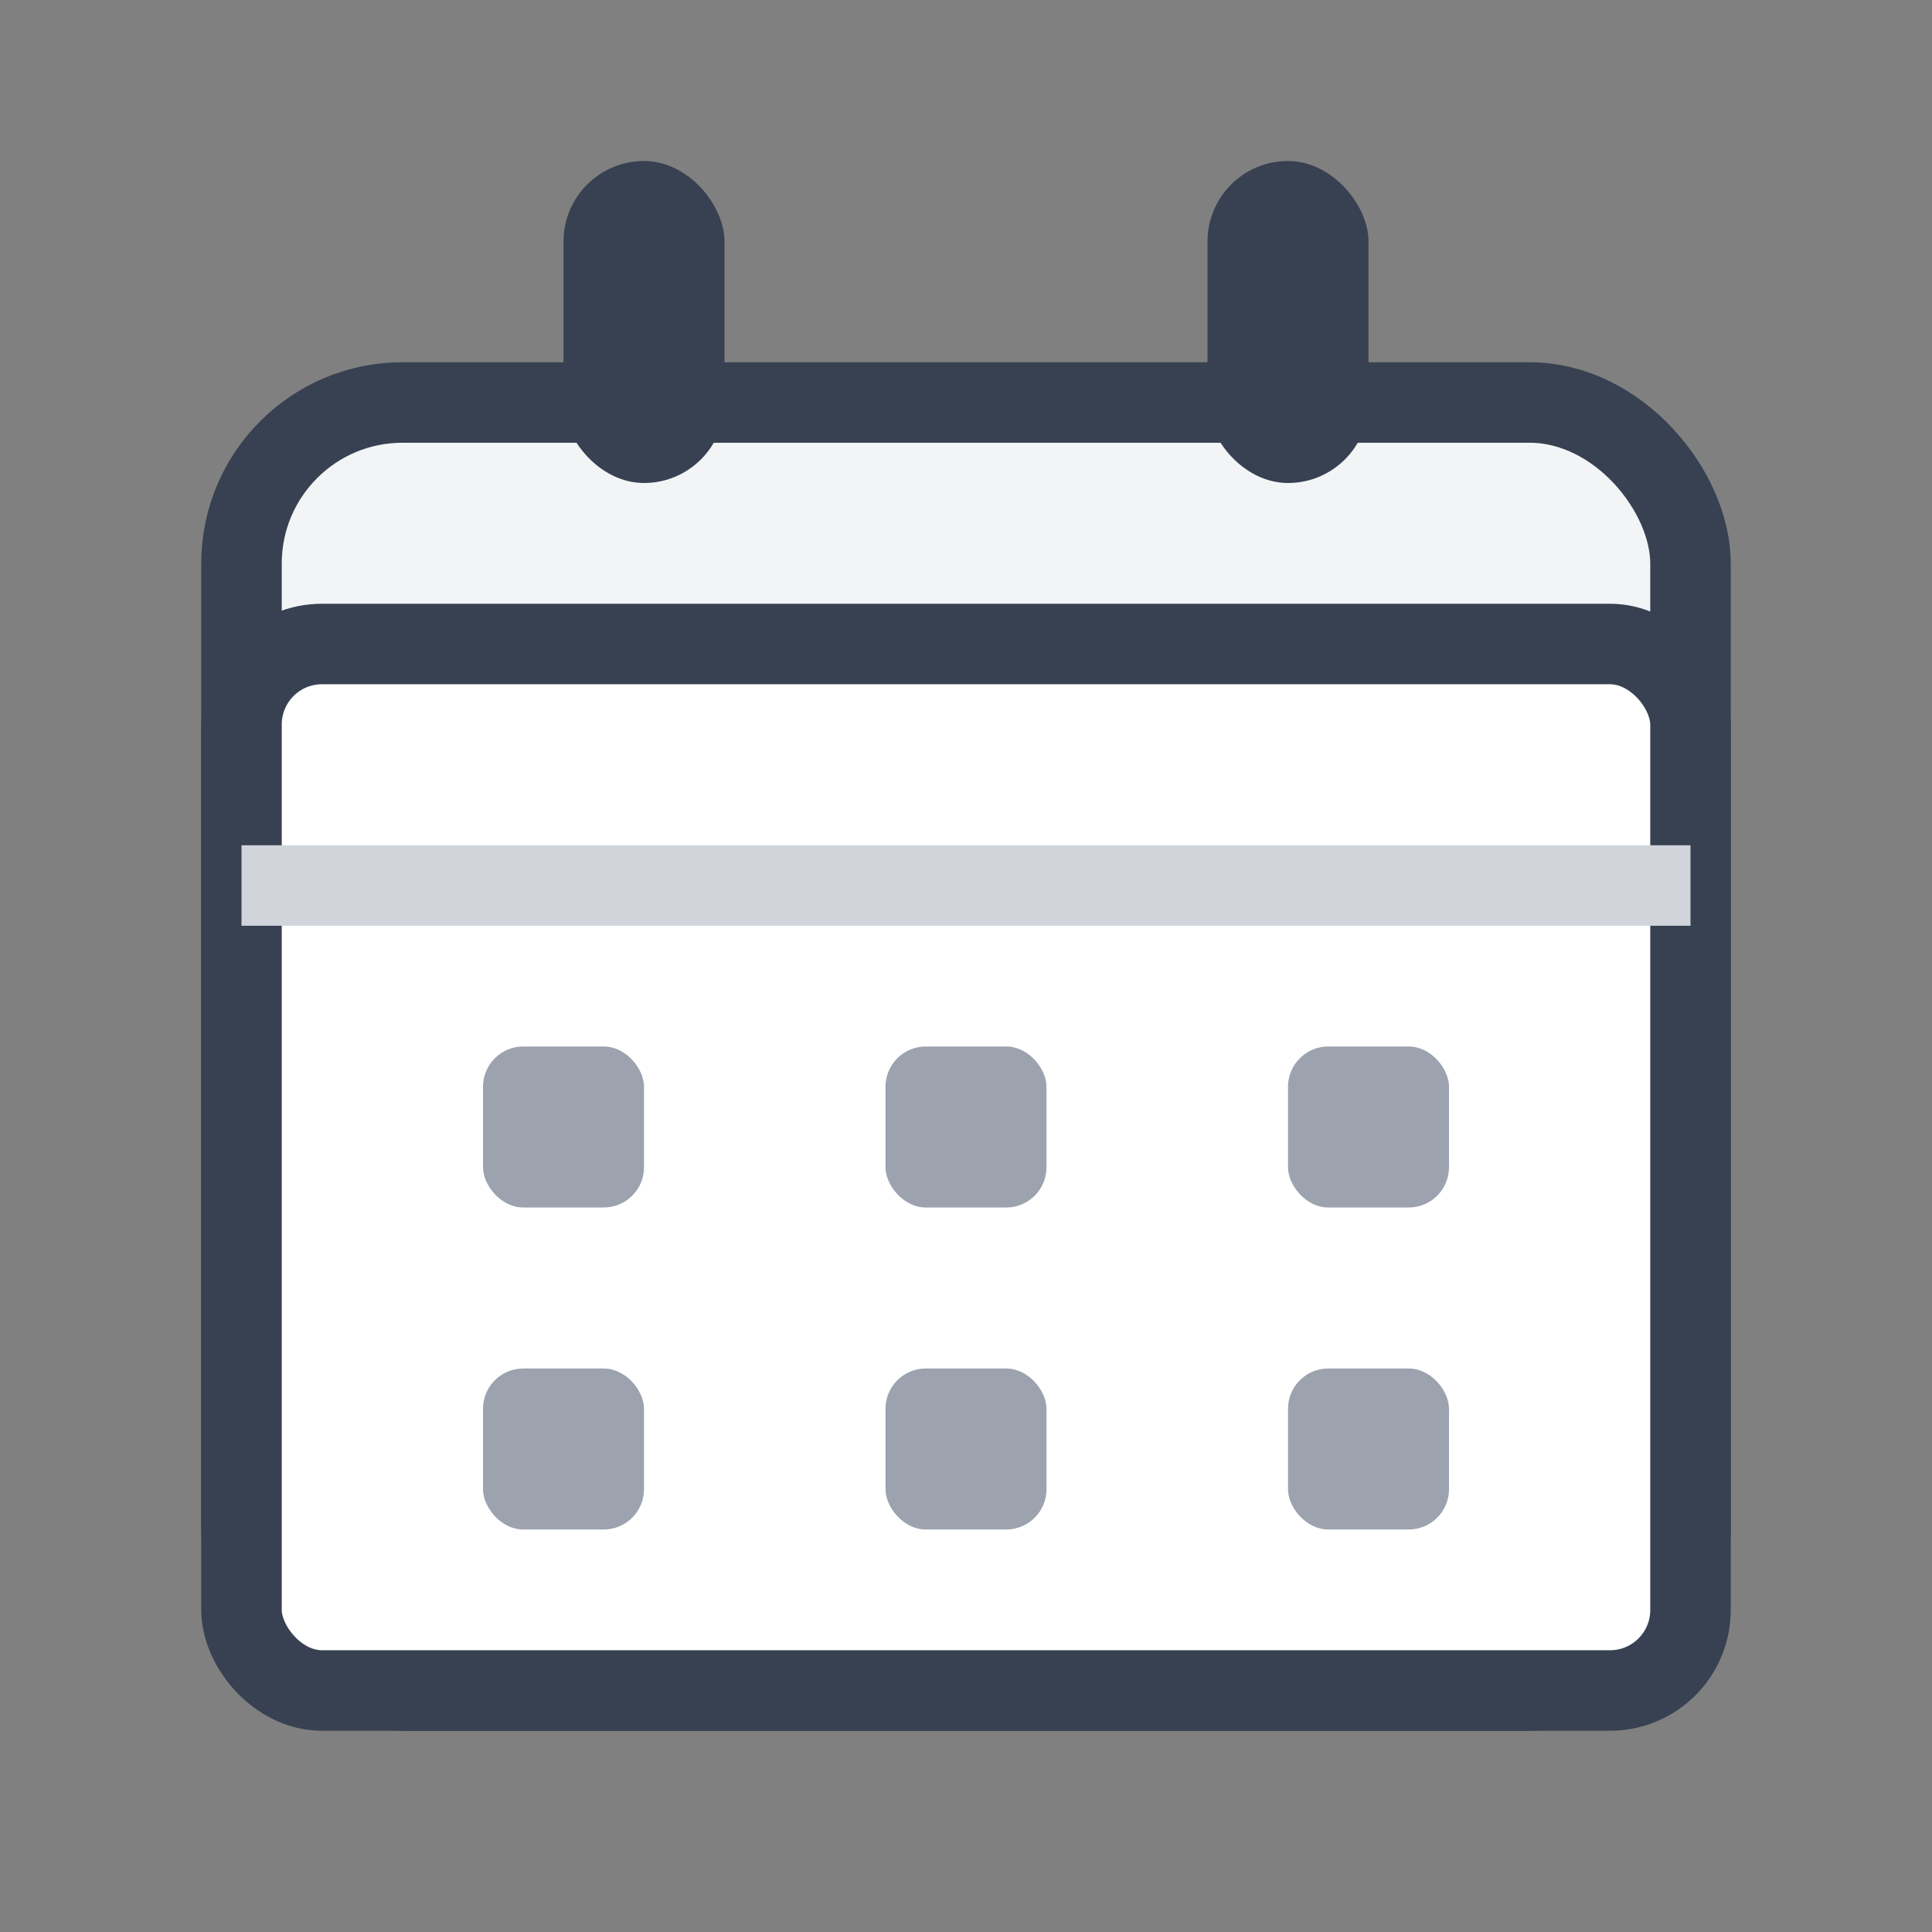
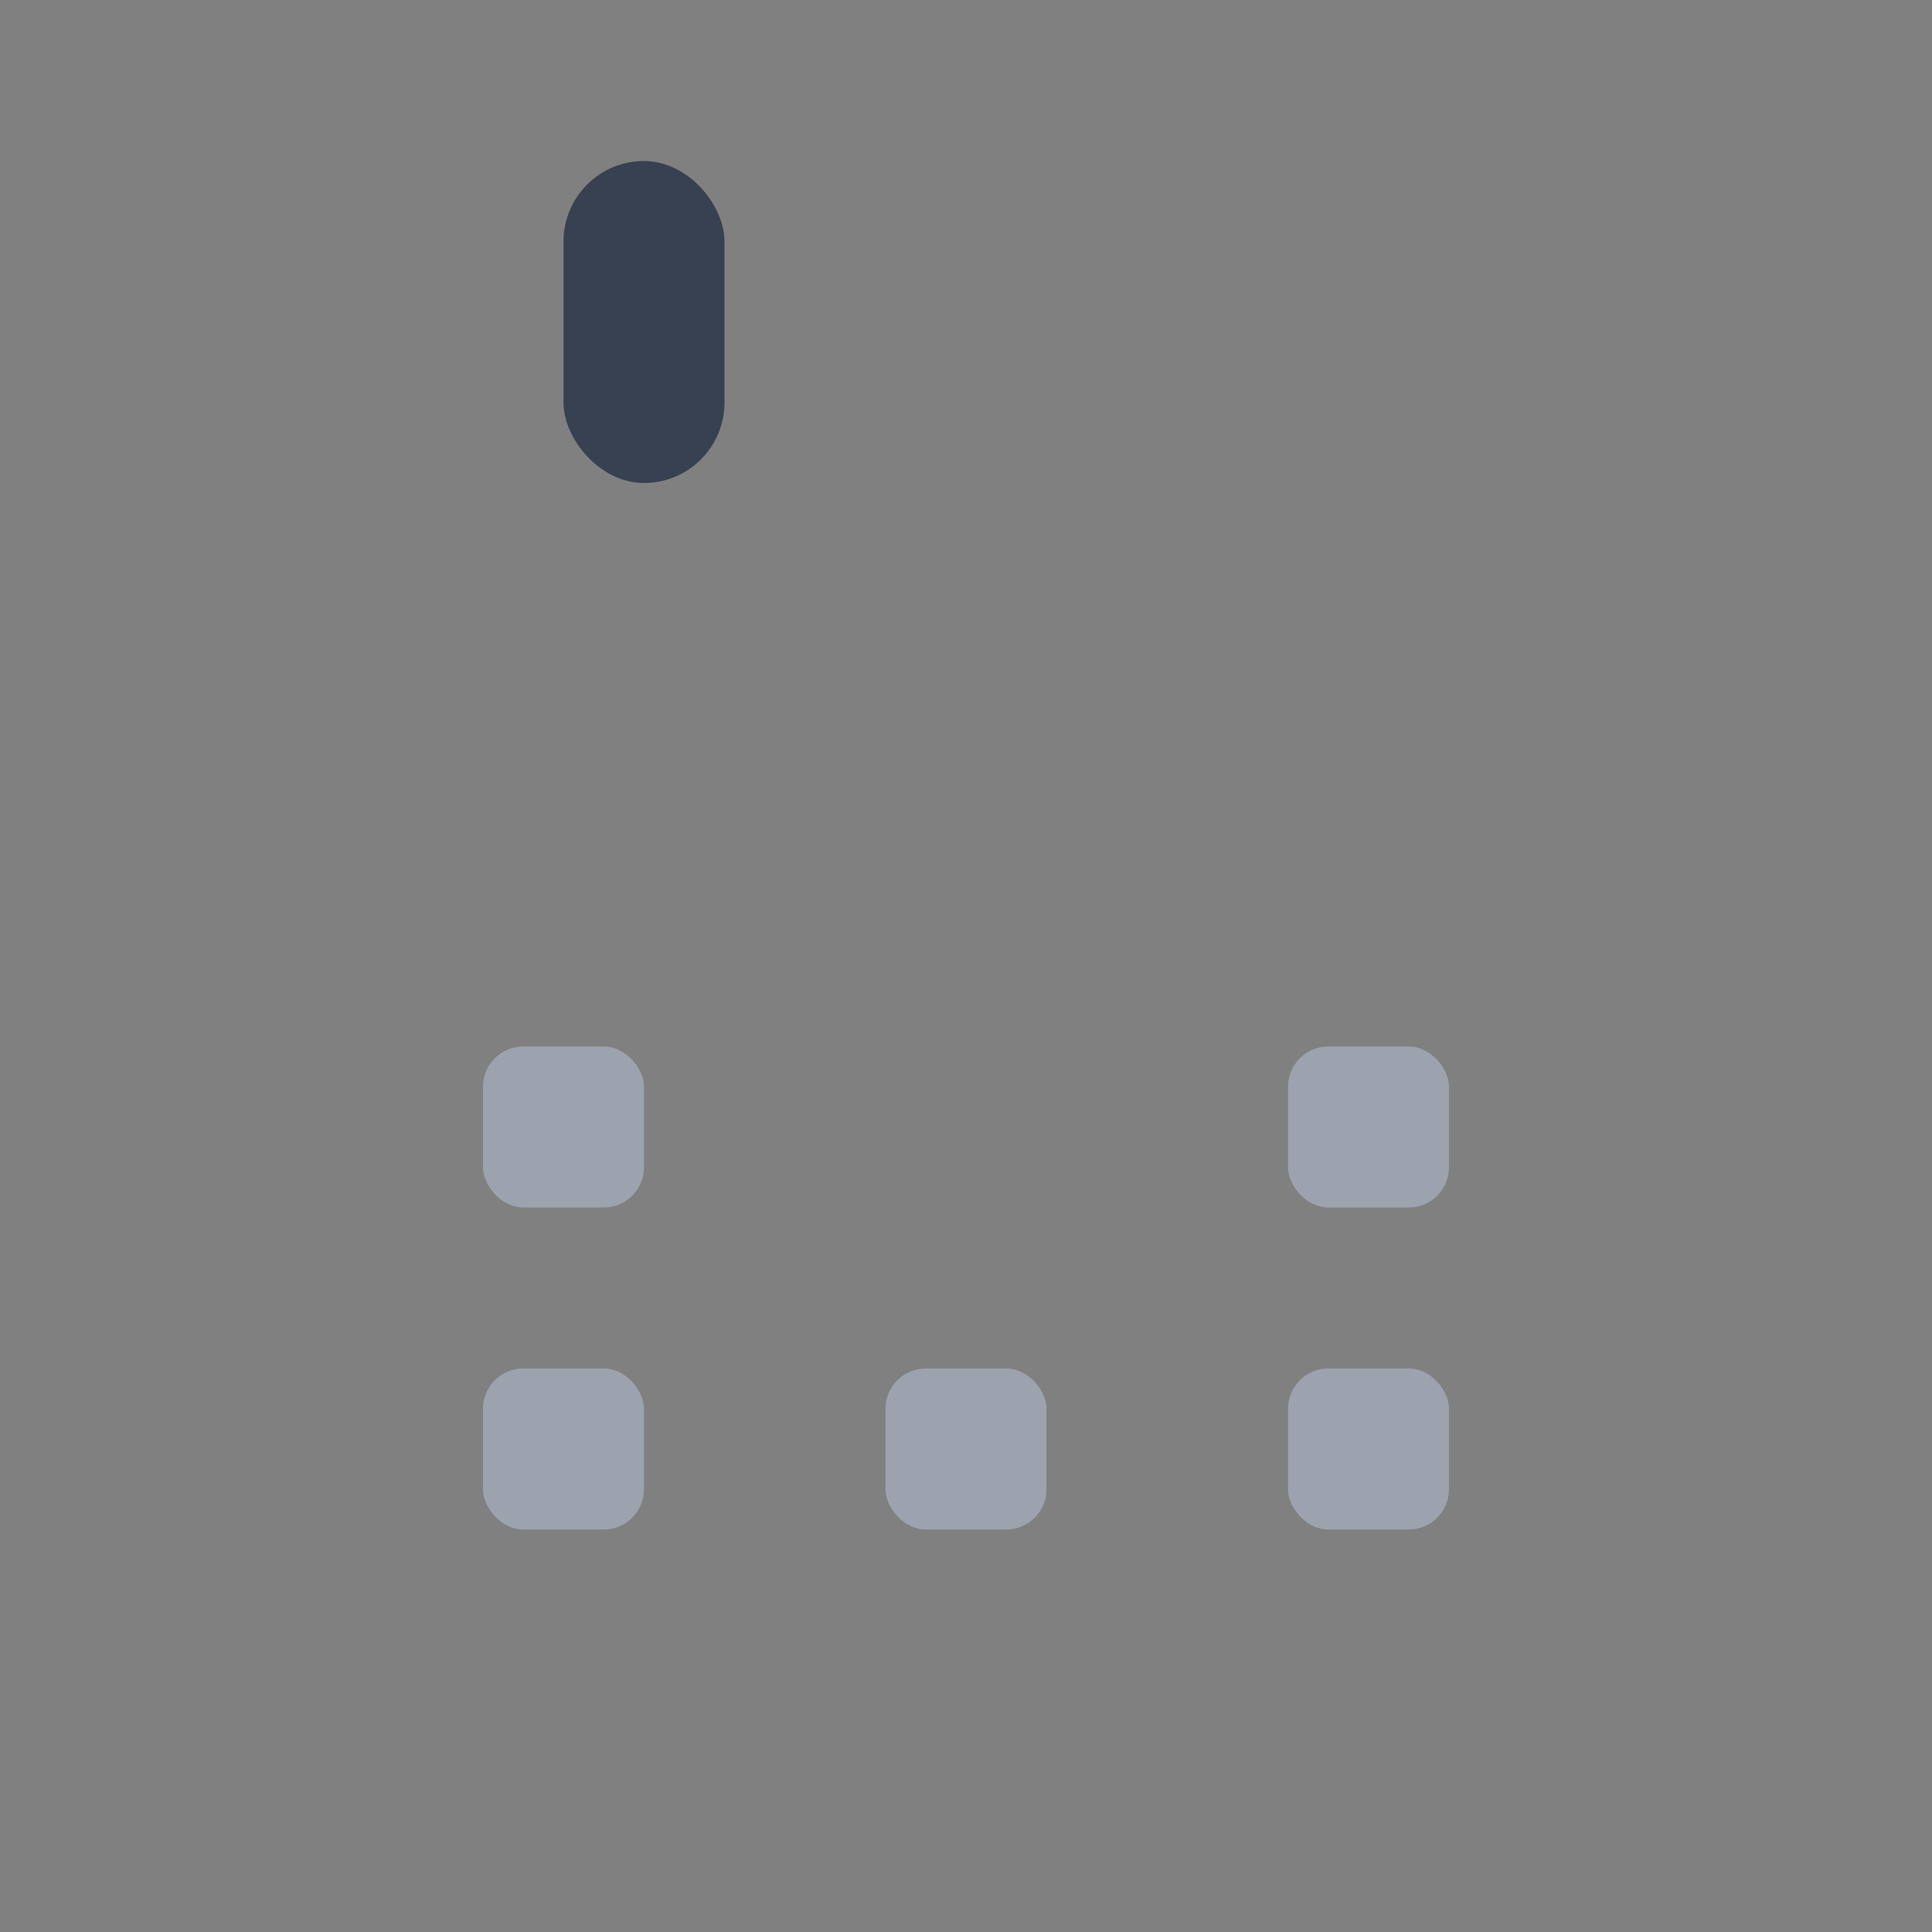
<svg xmlns="http://www.w3.org/2000/svg" width="48" height="48" viewBox="0 0 48 48" fill="none">
  <rect x="0" y="0" width="48" height="48" fill="#808080" stroke="none" />
-   <rect x="6" y="10" width="36" height="32" rx="4" fill="#F3F4F6" stroke="#374151" stroke-width="2" />
-   <rect x="6" y="16" width="36" height="26" rx="2" fill="white" stroke="#374151" stroke-width="2" />
  <rect x="14" y="4" width="4" height="8" rx="2" fill="#374151" />
-   <rect x="30" y="4" width="4" height="8" rx="2" fill="#374151" />
-   <line x1="6" y1="22" x2="42" y2="22" stroke="#D1D5DB" stroke-width="2" />
  <rect x="12" y="26" width="4" height="4" rx="1" fill="#9CA3AF" />
-   <rect x="22" y="26" width="4" height="4" rx="1" fill="#9CA3AF" />
  <rect x="32" y="26" width="4" height="4" rx="1" fill="#9CA3AF" />
  <rect x="12" y="34" width="4" height="4" rx="1" fill="#9CA3AF" />
  <rect x="22" y="34" width="4" height="4" rx="1" fill="#9CA3AF" />
  <rect x="32" y="34" width="4" height="4" rx="1" fill="#9CA3AF" />
</svg>